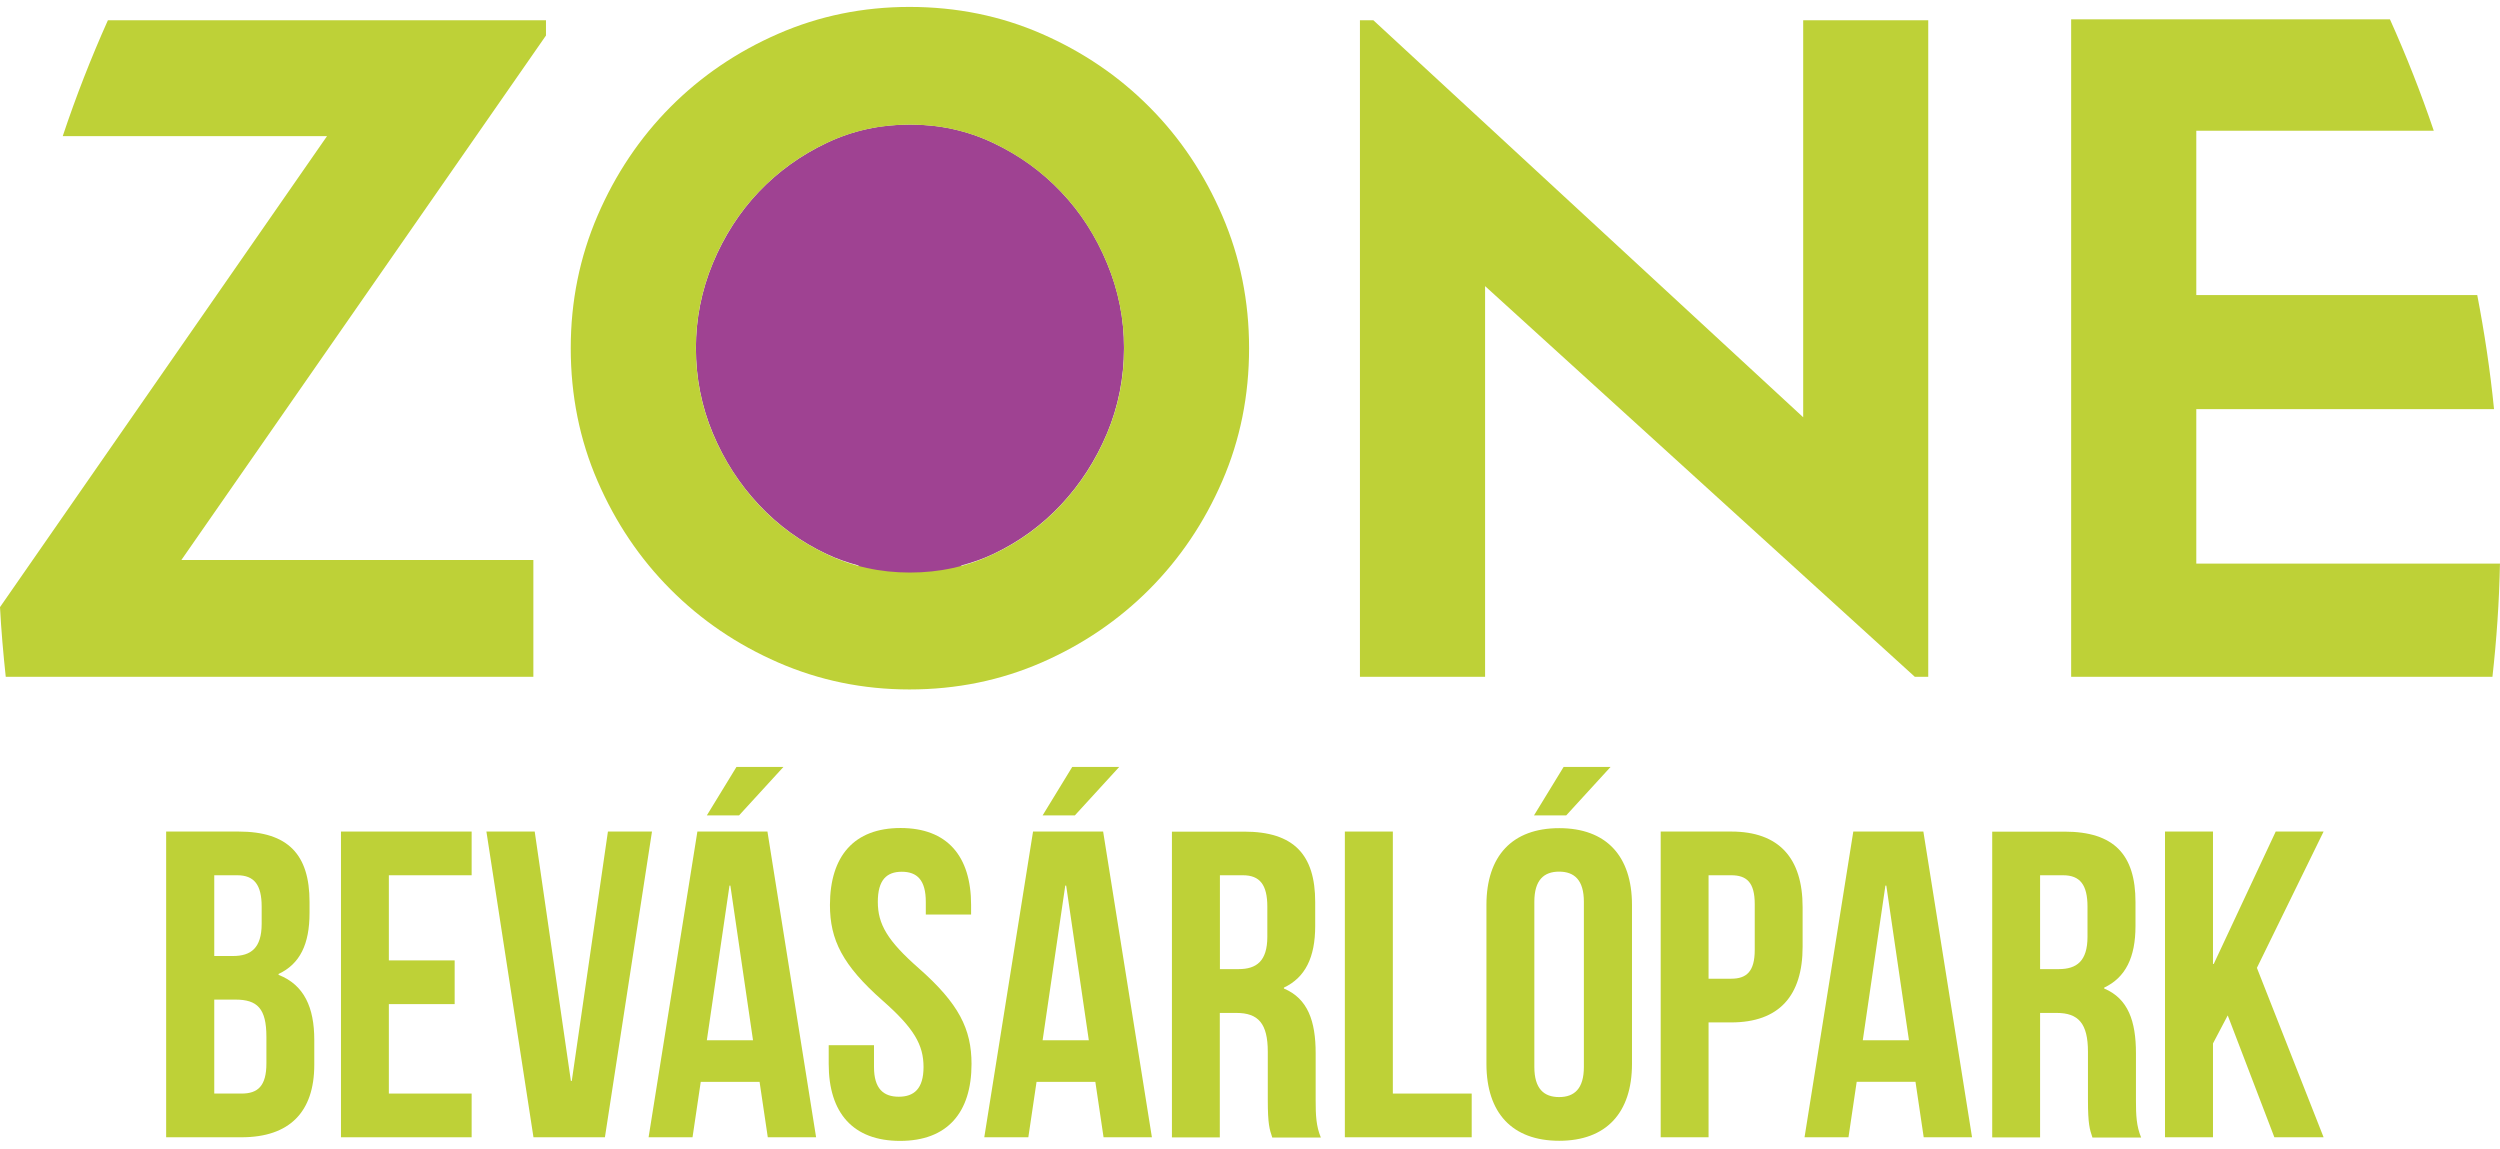
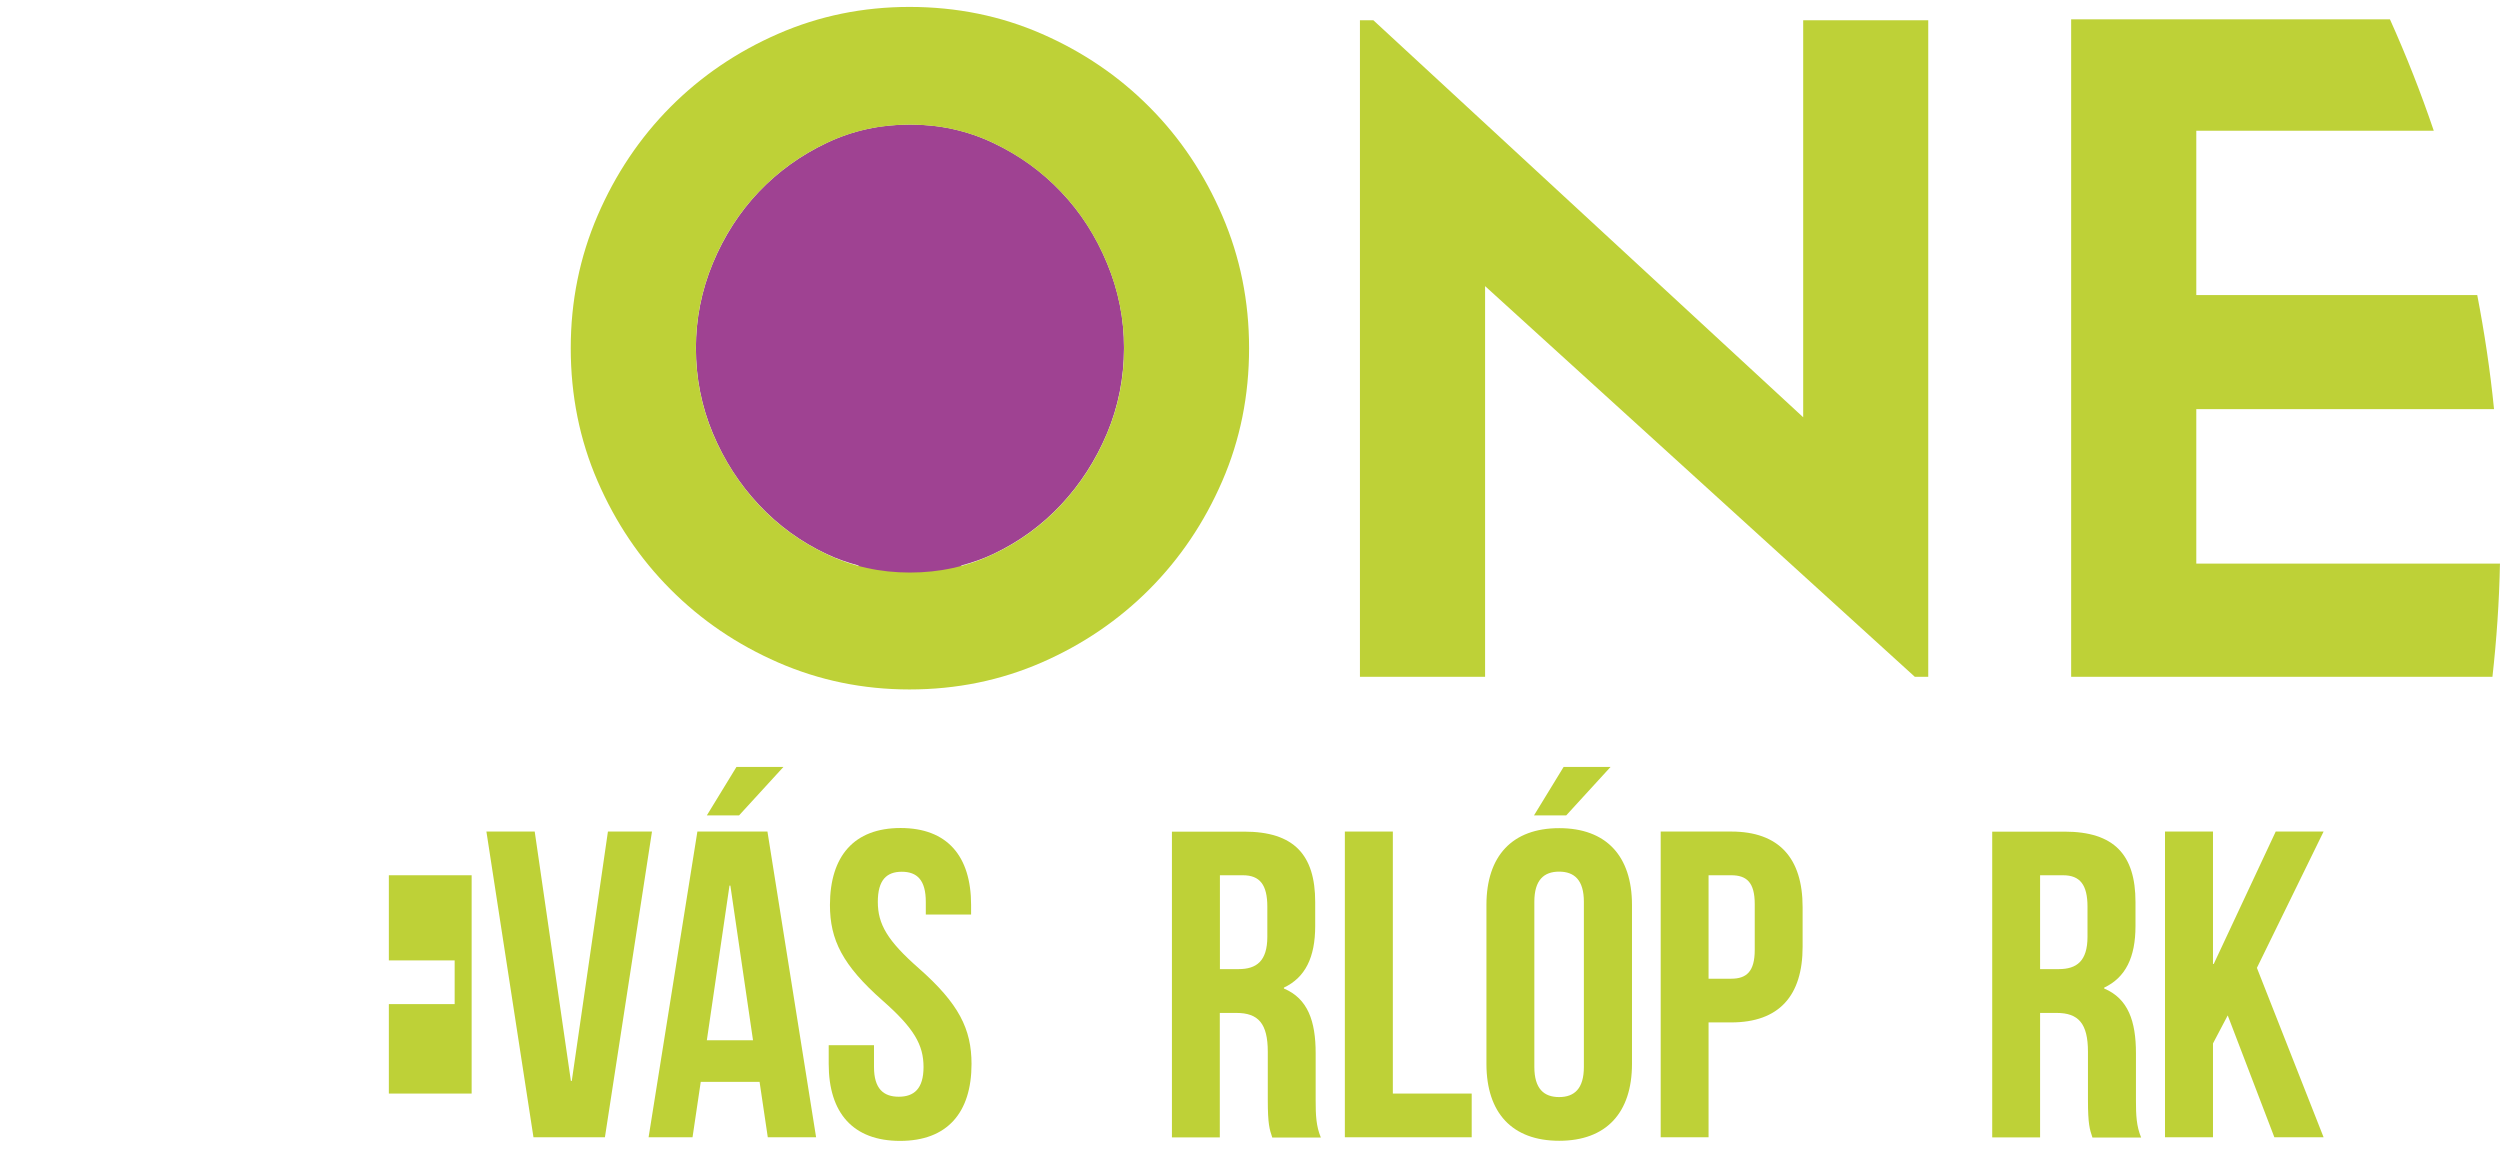
<svg xmlns="http://www.w3.org/2000/svg" width="87" height="40" viewBox="0 0 87 40" fill="none">
  <path d="M38.526 9.16C38.134 8.212 37.601 7.383 36.926 6.676C36.256 5.968 35.468 5.398 34.566 4.974C33.665 4.545 32.701 4.333 31.666 4.333C30.631 4.333 29.663 4.545 28.765 4.974C27.867 5.402 27.079 5.968 26.405 6.676C25.735 7.383 25.202 8.212 24.806 9.16C24.414 10.107 24.218 11.093 24.218 12.111C24.218 13.153 24.414 14.143 24.806 15.079C25.198 16.018 25.731 16.844 26.405 17.563C27.079 18.282 27.863 18.856 28.765 19.28C29.122 19.45 29.494 19.575 29.87 19.677L31.666 22.802L33.461 19.677C33.837 19.575 34.21 19.45 34.566 19.28C35.468 18.852 36.252 18.282 36.926 17.563C37.597 16.844 38.13 16.018 38.526 15.079C38.918 14.143 39.114 13.153 39.114 12.111C39.118 11.093 38.922 10.107 38.526 9.16Z" fill="#9F4292" />
  <path d="M38.525 15.083C38.133 16.022 37.6 16.847 36.926 17.567C36.256 18.286 35.468 18.86 34.566 19.284C33.664 19.713 32.7 19.925 31.665 19.925C30.631 19.925 29.662 19.713 28.765 19.284C27.863 18.856 27.079 18.286 26.405 17.567C25.734 16.847 25.201 16.018 24.805 15.083C24.413 14.147 24.217 13.157 24.217 12.115C24.217 11.093 24.413 10.111 24.805 9.163C25.197 8.216 25.73 7.387 26.405 6.679C27.079 5.972 27.863 5.402 28.765 4.977C29.666 4.549 30.631 4.337 31.665 4.337C32.7 4.337 33.664 4.549 34.566 4.977C35.468 5.406 36.252 5.972 36.926 6.679C37.6 7.387 38.129 8.216 38.525 9.163C38.917 10.111 39.117 11.097 39.117 12.115C39.117 13.157 38.921 14.147 38.525 15.083ZM42.535 7.505C41.912 6.058 41.069 4.797 39.999 3.724C38.933 2.651 37.682 1.802 36.252 1.177C34.821 0.552 33.288 0.241 31.65 0.241C30.035 0.241 28.51 0.552 27.079 1.177C25.648 1.802 24.398 2.651 23.331 3.724C22.265 4.797 21.419 6.058 20.795 7.505C20.172 8.955 19.862 10.488 19.862 12.115C19.862 13.762 20.172 15.303 20.795 16.741C21.419 18.18 22.261 19.434 23.331 20.507C24.398 21.58 25.648 22.429 27.079 23.054C28.51 23.678 30.035 23.993 31.65 23.993C33.288 23.993 34.821 23.678 36.252 23.054C37.682 22.429 38.929 21.58 39.999 20.507C41.066 19.434 41.912 18.18 42.535 16.741C43.159 15.303 43.468 13.762 43.468 12.115C43.468 10.488 43.159 8.951 42.535 7.505Z" fill="#BED137" />
  <path d="M86.999 19.614H76.431V14.237H86.792C86.659 12.893 86.459 11.572 86.208 10.268H76.431V4.549H84.695C84.248 3.228 83.738 1.935 83.17 0.673H72.076V23.552H86.737C86.882 22.256 86.972 20.943 86.999 19.614Z" fill="#BED137" />
  <path d="M51.681 9.957L66.636 23.553H67.103V0.705H62.751V14.521L47.793 0.705H47.326V23.553H51.681V9.957Z" fill="#BED137" />
-   <path d="M18.561 19.489H6.311L19 1.236V0.705H3.755C3.167 2.018 2.642 3.362 2.183 4.738H11.38L0 21.128C0.043 21.941 0.114 22.751 0.2 23.553H18.561V19.489Z" fill="#BED137" />
  <path d="M77.525 35.336L77.012 36.311V39.577H75.342V28.938H77.012V33.544H77.039L79.195 28.938H80.861L78.54 33.682L80.861 39.577H79.148L77.525 35.336Z" fill="#BED137" />
  <path d="M70.995 30.459V33.725H71.646C72.265 33.725 72.645 33.45 72.645 32.601V31.551C72.645 30.793 72.387 30.459 71.795 30.459H70.995ZM72.814 39.577C72.724 39.302 72.661 39.137 72.661 38.272V36.602C72.661 35.615 72.328 35.25 71.571 35.25H70.995V39.581H69.329V28.941H71.846C73.574 28.941 74.315 29.747 74.315 31.39V32.227C74.315 33.32 73.966 34.02 73.226 34.369V34.401C74.061 34.751 74.331 35.541 74.331 36.649V38.292C74.331 38.811 74.347 39.188 74.511 39.585H72.814V39.577Z" fill="#BED137" />
-   <path d="M64.825 36.201H66.432L65.644 30.82H65.612L64.825 36.201ZM68.627 39.577H66.945L66.659 37.647H64.613L64.327 39.577H62.798L64.495 28.938H66.933L68.627 39.577Z" fill="#BED137" />
  <path d="M59.458 30.459V34.059H60.246C60.775 34.059 61.065 33.815 61.065 33.057V31.461C61.065 30.702 60.779 30.459 60.246 30.459H59.458ZM62.731 31.567V32.95C62.731 34.652 61.912 35.58 60.246 35.58H59.458V39.577H57.792V28.938H60.246C61.912 28.938 62.731 29.865 62.731 31.567Z" fill="#BED137" />
  <path d="M53.395 37.129C53.395 37.887 53.728 38.178 54.257 38.178C54.786 38.178 55.119 37.887 55.119 37.129V31.382C55.119 30.624 54.786 30.333 54.257 30.333C53.728 30.333 53.395 30.624 53.395 31.382V37.129ZM56.048 26.689L54.504 28.376H53.383L54.414 26.689H56.048ZM51.728 31.492C51.728 29.791 52.622 28.82 54.261 28.82C55.899 28.82 56.793 29.791 56.793 31.492V37.023C56.793 38.724 55.899 39.699 54.261 39.699C52.622 39.699 51.728 38.728 51.728 37.023V31.492Z" fill="#BED137" />
  <path d="M46.801 28.938H48.471V38.056H51.215V39.577H46.801V28.938Z" fill="#BED137" />
  <path d="M42.453 30.459V33.725H43.104C43.723 33.725 44.103 33.45 44.103 32.601V31.551C44.103 30.793 43.845 30.459 43.253 30.459H42.453ZM44.272 39.577C44.182 39.302 44.119 39.137 44.119 38.272V36.602C44.119 35.615 43.786 35.25 43.025 35.25H42.449V39.581H40.783V28.941H43.3C45.029 28.941 45.769 29.747 45.769 31.39V32.227C45.769 33.32 45.42 34.02 44.68 34.369V34.401C45.515 34.751 45.785 35.541 45.785 36.649V38.292C45.785 38.811 45.801 39.188 45.965 39.585H44.272V39.577Z" fill="#BED137" />
-   <path d="M36.283 36.201H37.891L37.103 30.82H37.071L36.283 36.201ZM38.949 26.689L37.405 28.376H36.283L37.314 26.689H38.949ZM40.086 39.577H38.404L38.118 37.648H36.072L35.786 39.577H34.253L35.95 28.938H38.389L40.086 39.577Z" fill="#BED137" />
  <path d="M31.34 28.815C32.963 28.815 33.794 29.79 33.794 31.492V31.826H32.218V31.386C32.218 30.627 31.916 30.337 31.383 30.337C30.854 30.337 30.548 30.623 30.548 31.386C30.548 32.16 30.881 32.738 31.975 33.697C33.37 34.927 33.809 35.812 33.809 37.026C33.809 38.728 32.959 39.703 31.324 39.703C29.686 39.703 28.839 38.732 28.839 37.026V36.374H30.415V37.132C30.415 37.891 30.748 38.166 31.277 38.166C31.806 38.166 32.139 37.891 32.139 37.132C32.139 36.358 31.806 35.78 30.716 34.821C29.321 33.591 28.882 32.707 28.882 31.492C28.886 29.79 29.721 28.815 31.34 28.815Z" fill="#BED137" />
  <path d="M24.598 36.201H26.205L25.417 30.82H25.386L24.598 36.201ZM27.264 26.689L25.719 28.376H24.598L25.629 26.689H27.264ZM28.4 39.577H26.719L26.433 37.648H24.386L24.1 39.577H22.571L24.269 28.938H26.707L28.4 39.577Z" fill="#BED137" />
  <path d="M19.867 37.616H19.898L21.156 28.938H22.689L21.051 39.577H18.565L16.927 28.938H18.608L19.867 37.616Z" fill="#BED137" />
-   <path d="M13.532 33.422H15.822V34.943H13.532V38.056H16.413V39.577H11.866V28.938H16.413V30.459H13.532V33.422Z" fill="#BED137" />
-   <path d="M7.456 34.79V38.056H8.409C8.969 38.056 9.271 37.797 9.271 37.007V36.079C9.271 35.093 8.953 34.786 8.193 34.786H7.456V34.79ZM7.456 30.459V33.269H8.107C8.73 33.269 9.106 32.998 9.106 32.145V31.551C9.106 30.793 8.848 30.459 8.256 30.459H7.456ZM10.772 31.386V31.767C10.772 32.86 10.439 33.544 9.694 33.894V33.925C10.588 34.275 10.937 35.065 10.937 36.189V37.054C10.937 38.697 10.075 39.577 8.405 39.577H5.782V28.938H8.299C10.031 28.938 10.772 29.743 10.772 31.386Z" fill="#BED137" />
+   <path d="M13.532 33.422H15.822V34.943H13.532V38.056H16.413V39.577V28.938H16.413V30.459H13.532V33.422Z" fill="#BED137" />
</svg>